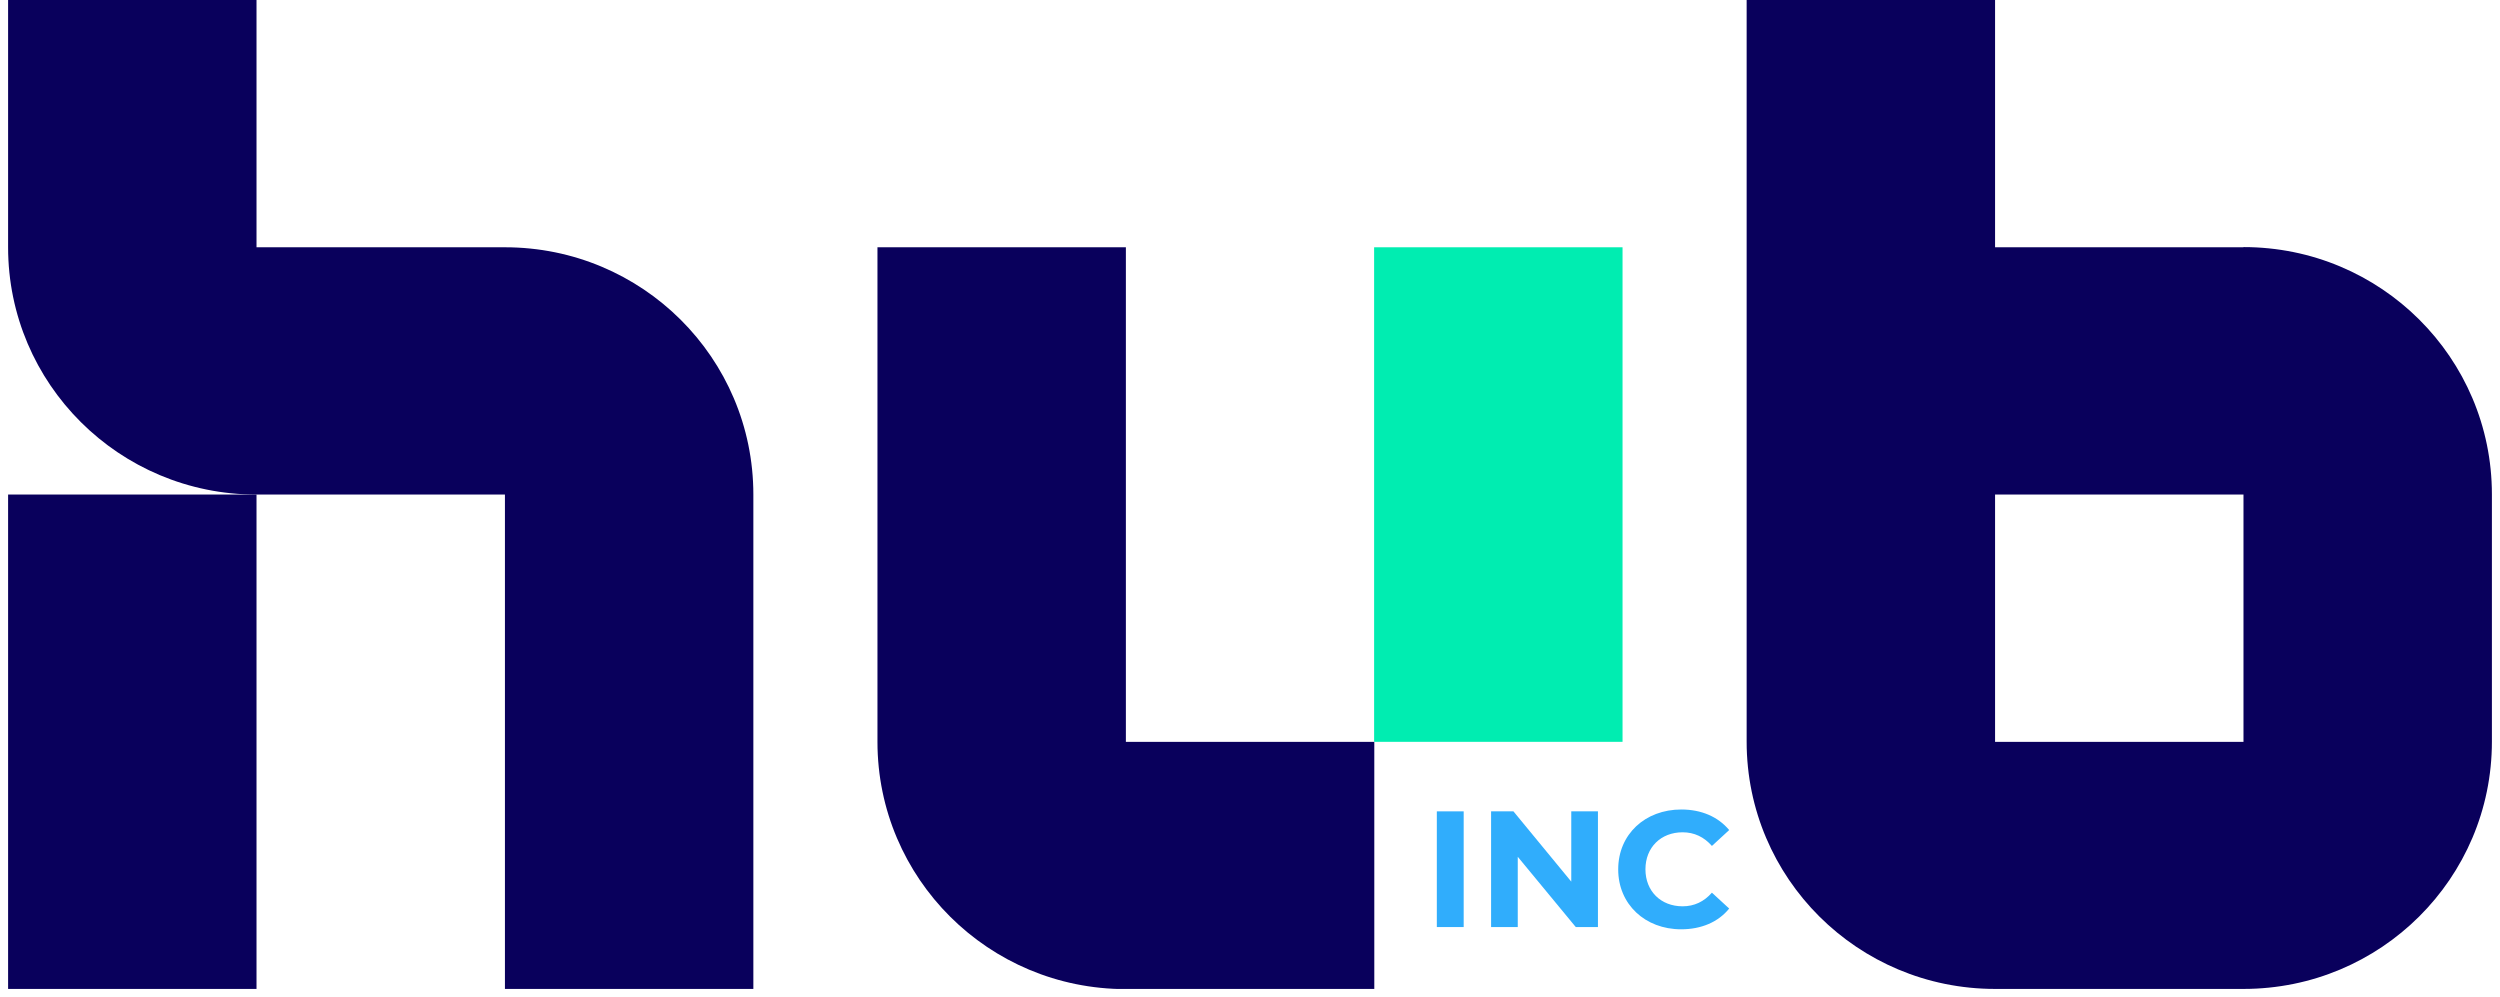
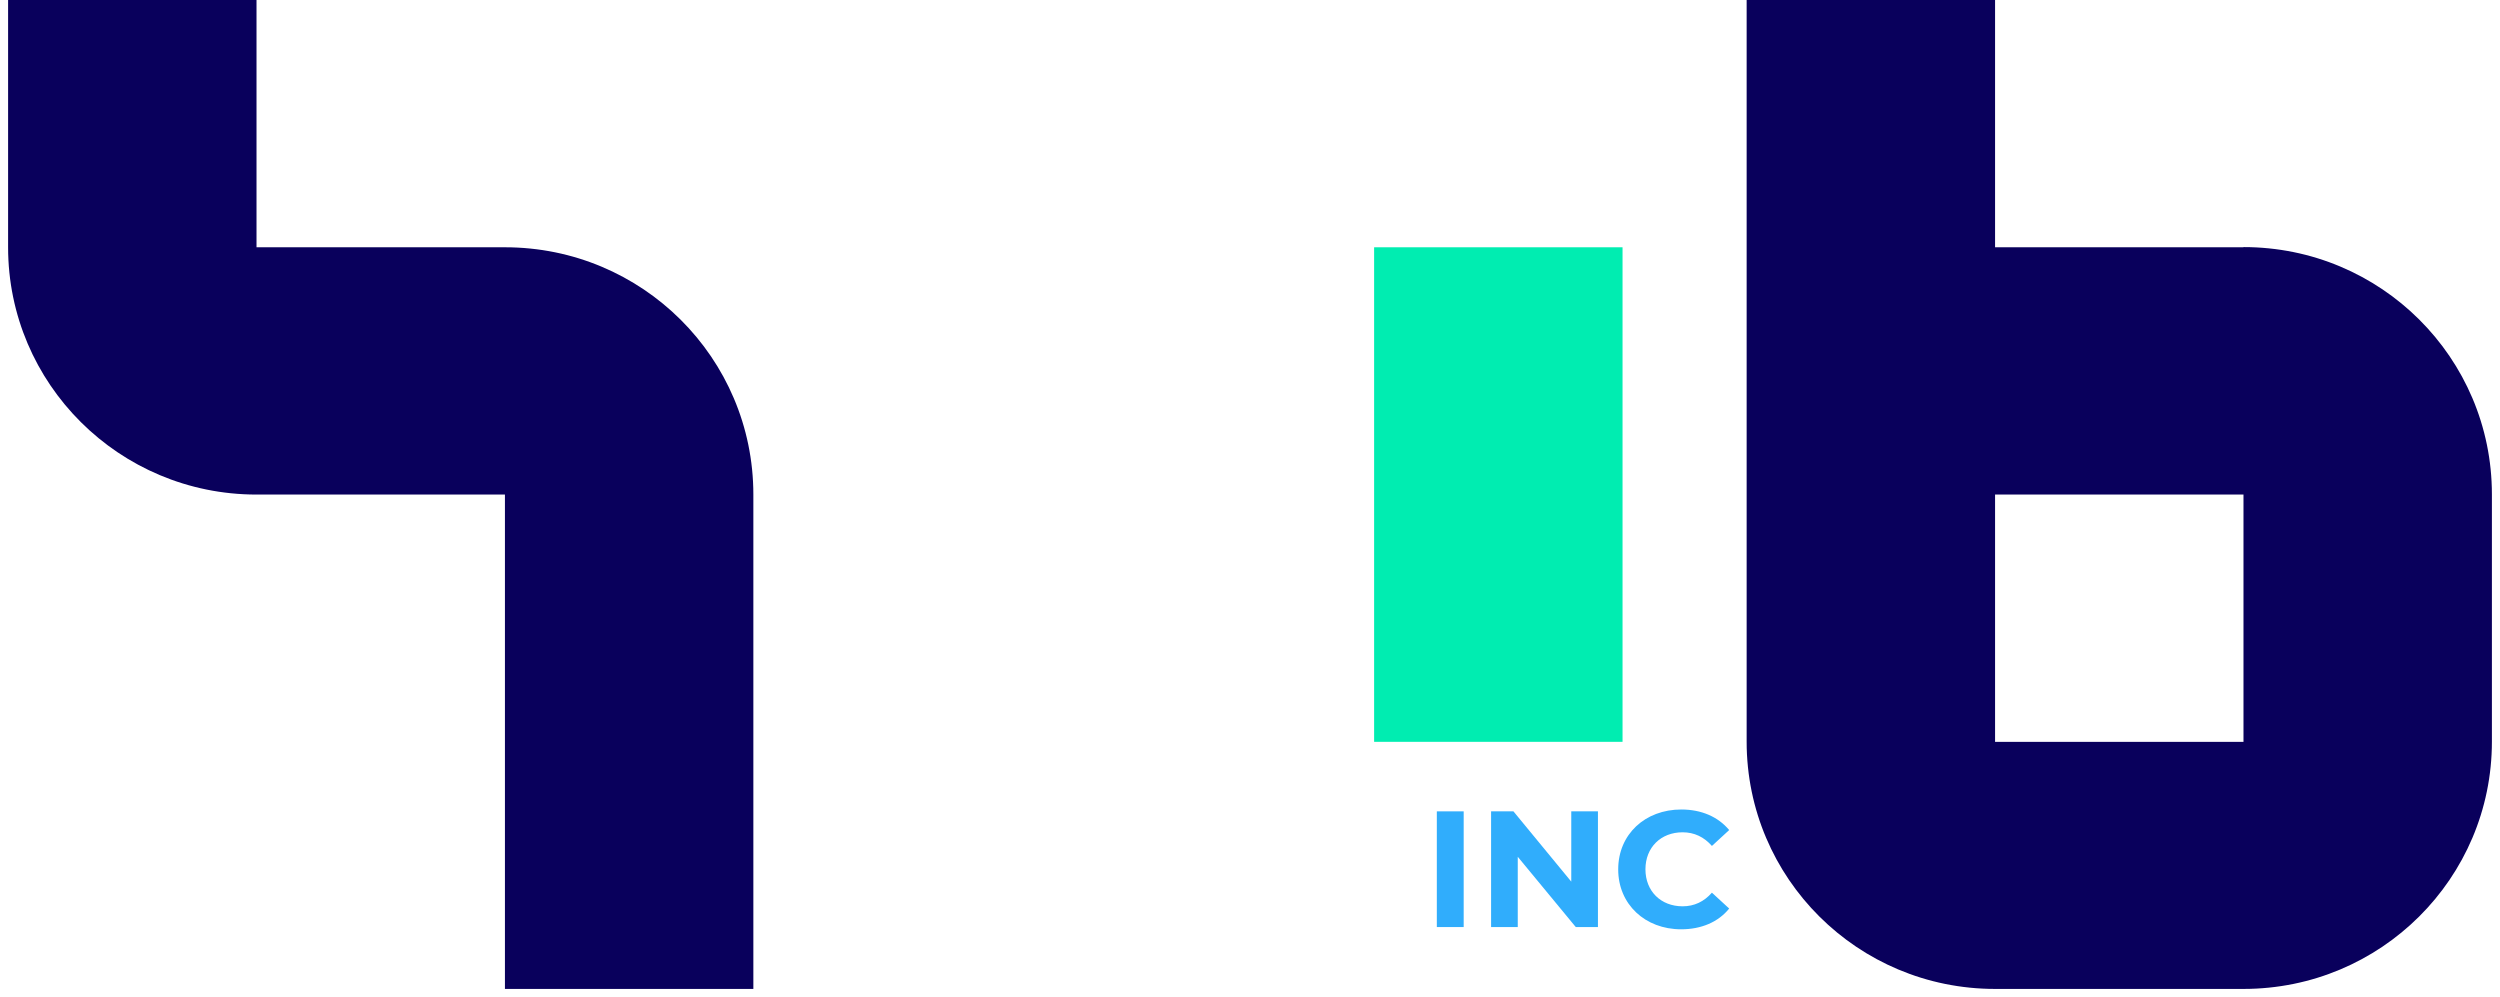
<svg xmlns="http://www.w3.org/2000/svg" width="193" height="77" viewBox="0 0 193 77" fill="none">
  <g clip-path="url(#clip0_191_189)">
    <path d="M110.923 62.637H112.996V71.569H110.923V62.637Z" fill="#30ADFC" />
    <path d="M123.361 62.637V71.569H121.65L117.171 66.143V71.569H115.112V62.637H116.837L121.302 68.062V62.637H123.361Z" fill="#30ADFC" />
    <path d="M124.926 67.11C124.926 64.412 126.999 62.493 129.797 62.493C131.348 62.493 132.638 63.056 133.493 64.08L132.16 65.306C131.551 64.614 130.797 64.253 129.898 64.253C128.217 64.253 127.028 65.422 127.028 67.11C127.028 68.798 128.217 69.967 129.898 69.967C130.797 69.967 131.551 69.606 132.16 68.914L133.493 70.14C132.653 71.179 131.348 71.742 129.782 71.742C126.999 71.742 124.926 69.808 124.926 67.125V67.11Z" fill="#30ADFC" />
-     <path d="M19.803 38.18H0.625V76.359H19.803V38.18Z" fill="#09005C" />
    <path d="M38.981 19.09H19.803V0H0.625V19.09C0.625 29.623 9.206 38.18 19.803 38.18H38.981V76.359H58.159V38.18C58.159 27.632 49.577 19.09 38.981 19.09Z" fill="#09005C" />
-     <path d="M86.918 57.255V19.09H67.74V57.27C67.74 67.817 76.322 76.359 86.918 76.359H106.096V57.27H86.918V57.255Z" fill="#09005C" />
    <path d="M125.26 19.09H106.082V57.269H125.26V19.09Z" fill="#00EDB1" />
    <path d="M173.197 19.09H154.019V0H134.841V57.255C134.841 67.803 143.423 76.345 154.019 76.345H173.197C183.794 76.345 192.375 67.803 192.375 57.255V38.165C192.375 27.617 183.794 19.075 173.197 19.075V19.09ZM173.197 57.27H154.019V38.18H173.197V57.27Z" fill="#09005C" />
  </g>
  <defs>
    <clipPath id="clip0_191_189">
      <rect width="191.75" height="76.345" fill="white" transform="translate(0.625)" />
    </clipPath>
  </defs>
</svg>